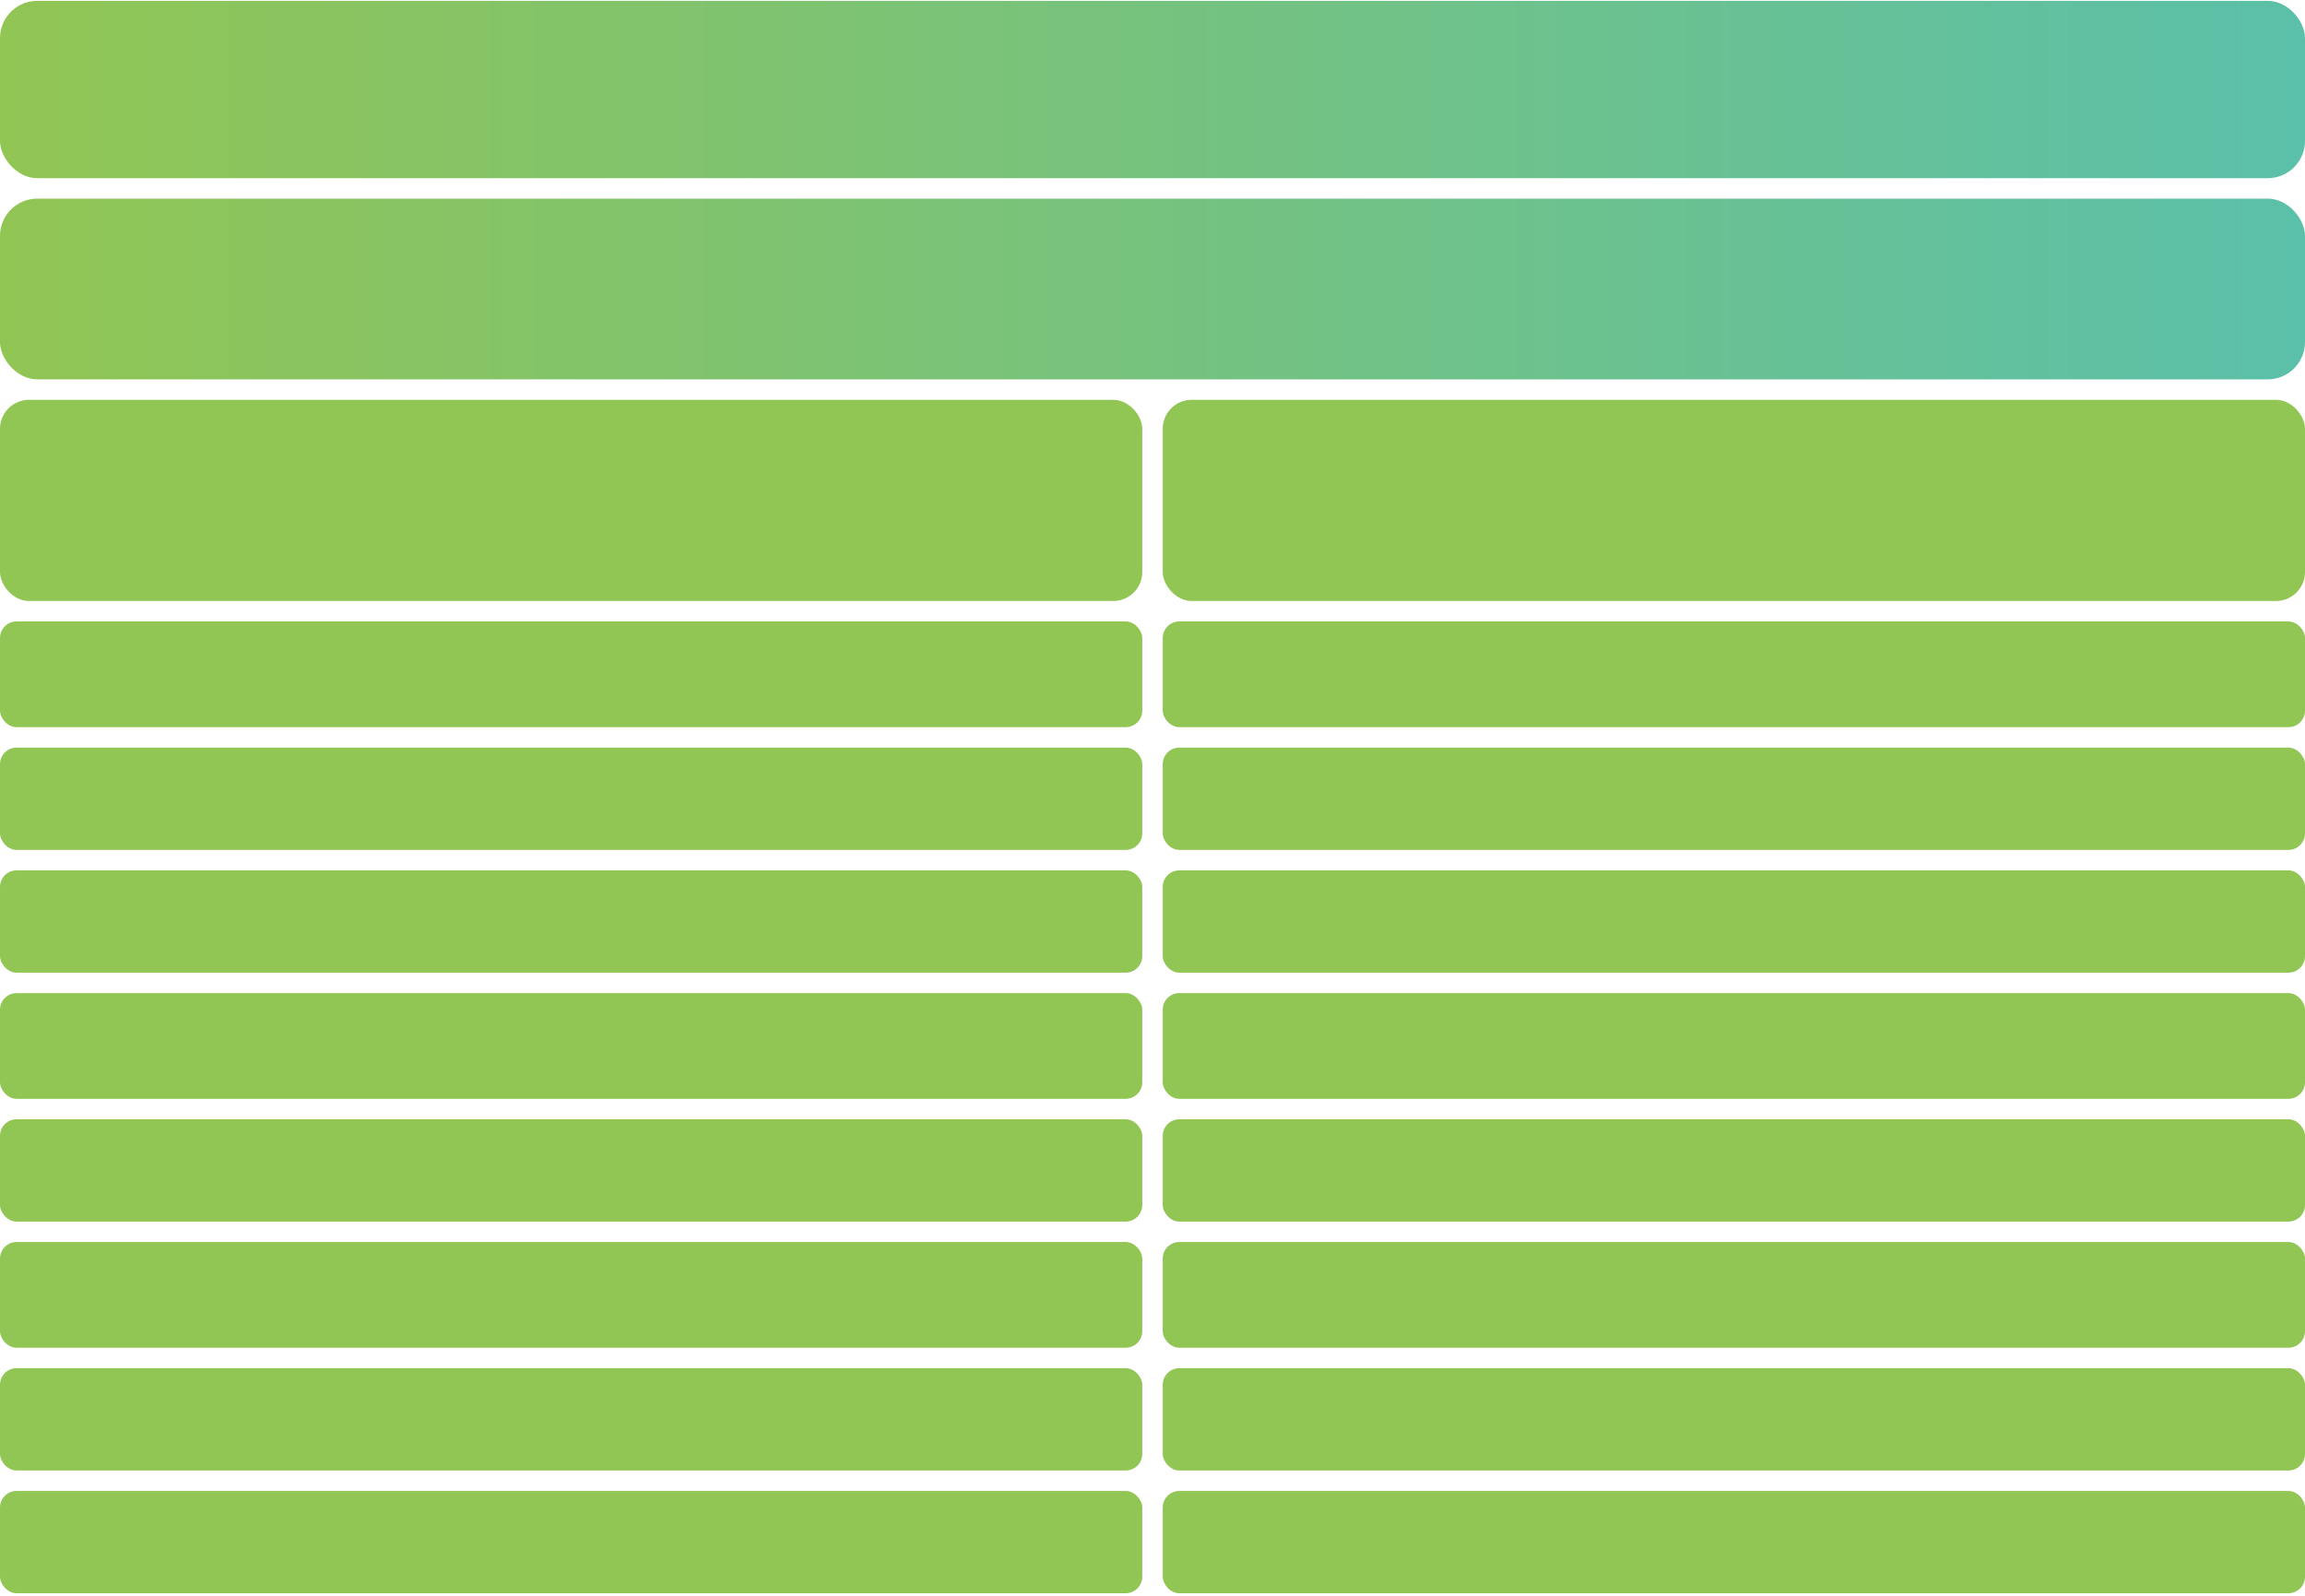
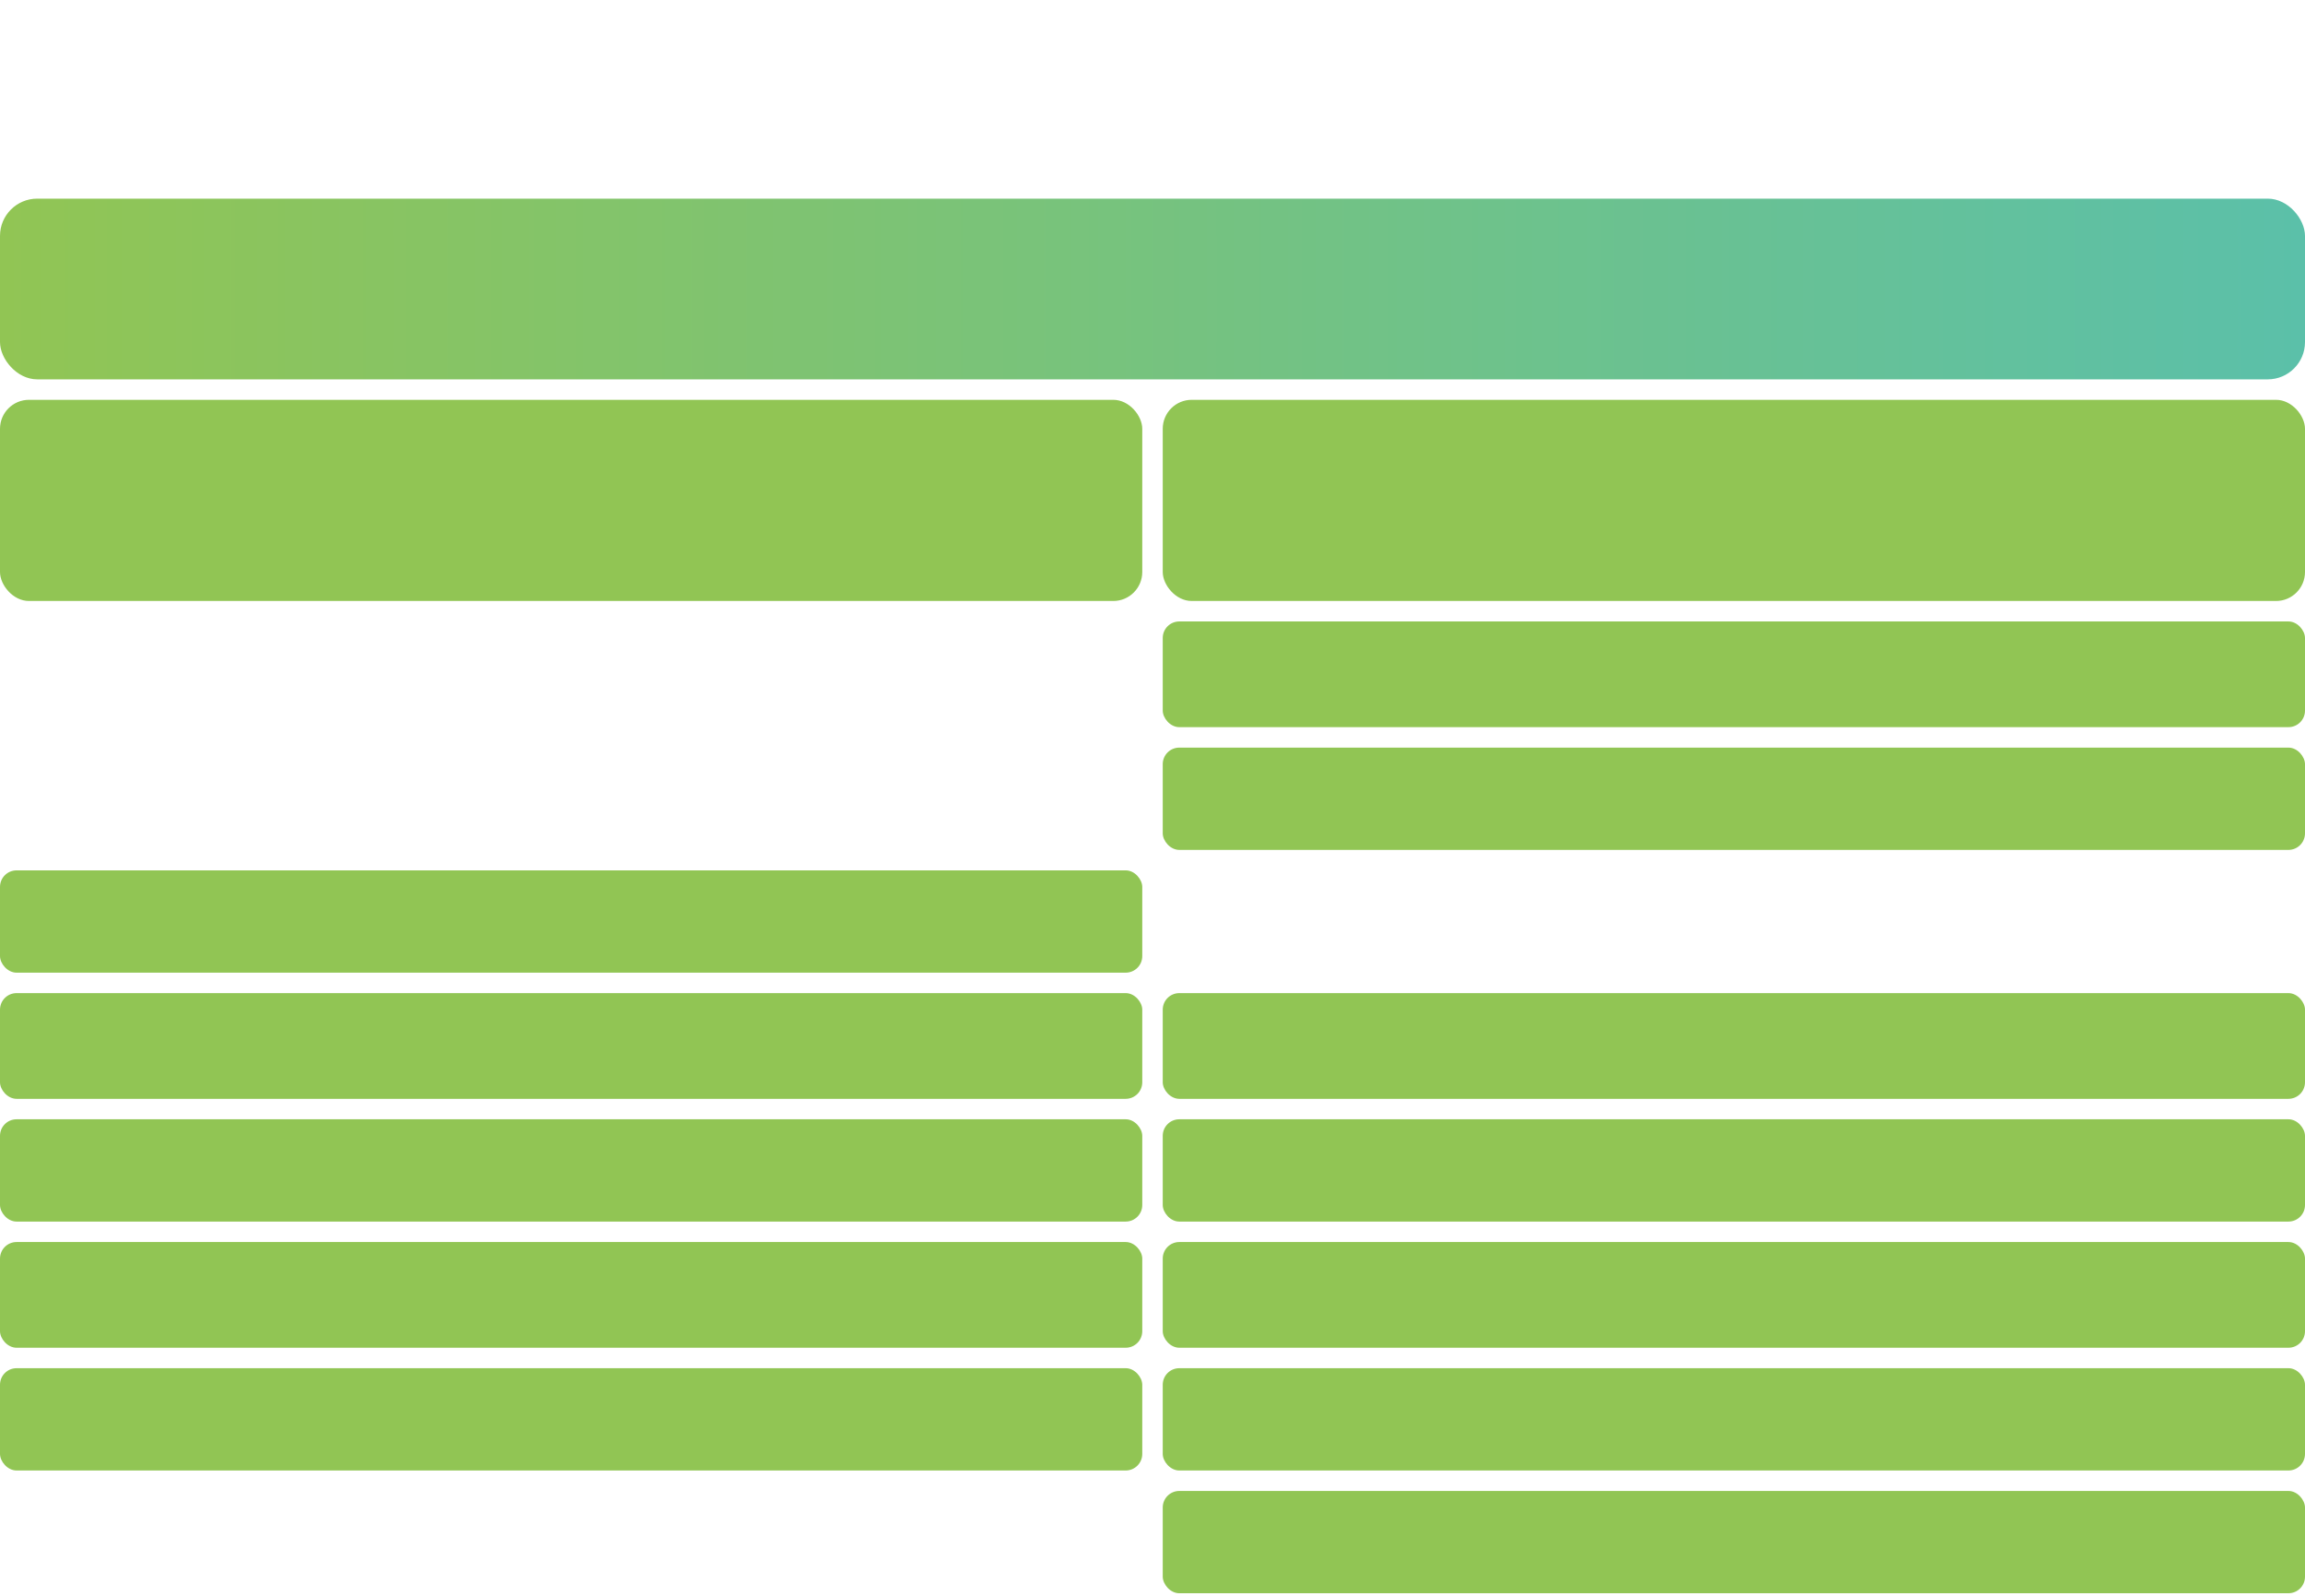
<svg xmlns="http://www.w3.org/2000/svg" width="676" height="468" viewBox="0 0 676 468" fill="none">
-   <rect x="676" y="52.254" width="676" height="52" rx="10.93" transform="rotate(-180 676 52.254)" fill="url(#paint0_linear_332_4202)" />
  <rect x="335" y="176.254" width="335" height="59" rx="8.501" transform="rotate(-180 335 176.254)" fill="#91C554" />
-   <rect x="335" y="213.254" width="335" height="31" rx="4.858" transform="rotate(-180 335 213.254)" fill="#91C554" />
  <rect x="676" y="213.254" width="335" height="31" rx="4.858" transform="rotate(-180 676 213.254)" fill="#91C554" />
-   <rect x="335" y="249.254" width="335" height="30" rx="4.858" transform="rotate(-180 335 249.254)" fill="#91C554" />
  <rect x="676" y="249.254" width="335" height="30" rx="4.858" transform="rotate(-180 676 249.254)" fill="#91C554" />
  <rect x="335" y="285.254" width="335" height="30" rx="4.858" transform="rotate(-180 335 285.254)" fill="#91C554" />
-   <rect x="676" y="285.254" width="335" height="30" rx="4.858" transform="rotate(-180 676 285.254)" fill="#91C554" />
  <rect x="335" y="322.254" width="335" height="31" rx="4.858" transform="rotate(-180 335 322.254)" fill="#91C554" />
  <rect x="676" y="322.254" width="335" height="31" rx="4.858" transform="rotate(-180 676 322.254)" fill="#91C554" />
  <rect x="335" y="358.254" width="335" height="30" rx="4.858" transform="rotate(-180 335 358.254)" fill="#91C554" />
  <rect x="676" y="358.254" width="335" height="30" rx="4.858" transform="rotate(-180 676 358.254)" fill="#91C554" />
  <rect x="335" y="395.254" width="335" height="31" rx="4.858" transform="rotate(-180 335 395.254)" fill="#91C554" />
  <rect x="676" y="395.254" width="335" height="31" rx="4.858" transform="rotate(-180 676 395.254)" fill="#91C554" />
  <rect x="335" y="431.254" width="335" height="30" rx="4.858" transform="rotate(-180 335 431.254)" fill="#91C554" />
  <rect x="676" y="431.254" width="335" height="30" rx="4.858" transform="rotate(-180 676 431.254)" fill="#91C554" />
-   <rect x="335" y="467.254" width="335" height="30" rx="4.858" transform="rotate(-180 335 467.254)" fill="#91C554" />
  <rect x="676" y="467.254" width="335" height="30" rx="4.858" transform="rotate(-180 676 467.254)" fill="#91C554" />
  <rect x="676" y="176.254" width="335" height="59" rx="8.501" transform="rotate(-180 676 176.254)" fill="#91C554" />
  <rect x="676" y="111.254" width="676" height="53" rx="10.93" transform="rotate(-180 676 111.254)" fill="url(#paint1_linear_332_4202)" />
  <defs>
    <linearGradient id="paint0_linear_332_4202" x1="1352" y1="77.948" x2="676" y2="77.948" gradientUnits="userSpaceOnUse">
      <stop stop-color="#91C554" />
      <stop offset="1" stop-color="#5BC0A9" />
    </linearGradient>
    <linearGradient id="paint1_linear_332_4202" x1="1352" y1="137.442" x2="676" y2="137.442" gradientUnits="userSpaceOnUse">
      <stop stop-color="#91C554" />
      <stop offset="1" stop-color="#5BC0A9" />
    </linearGradient>
  </defs>
</svg>